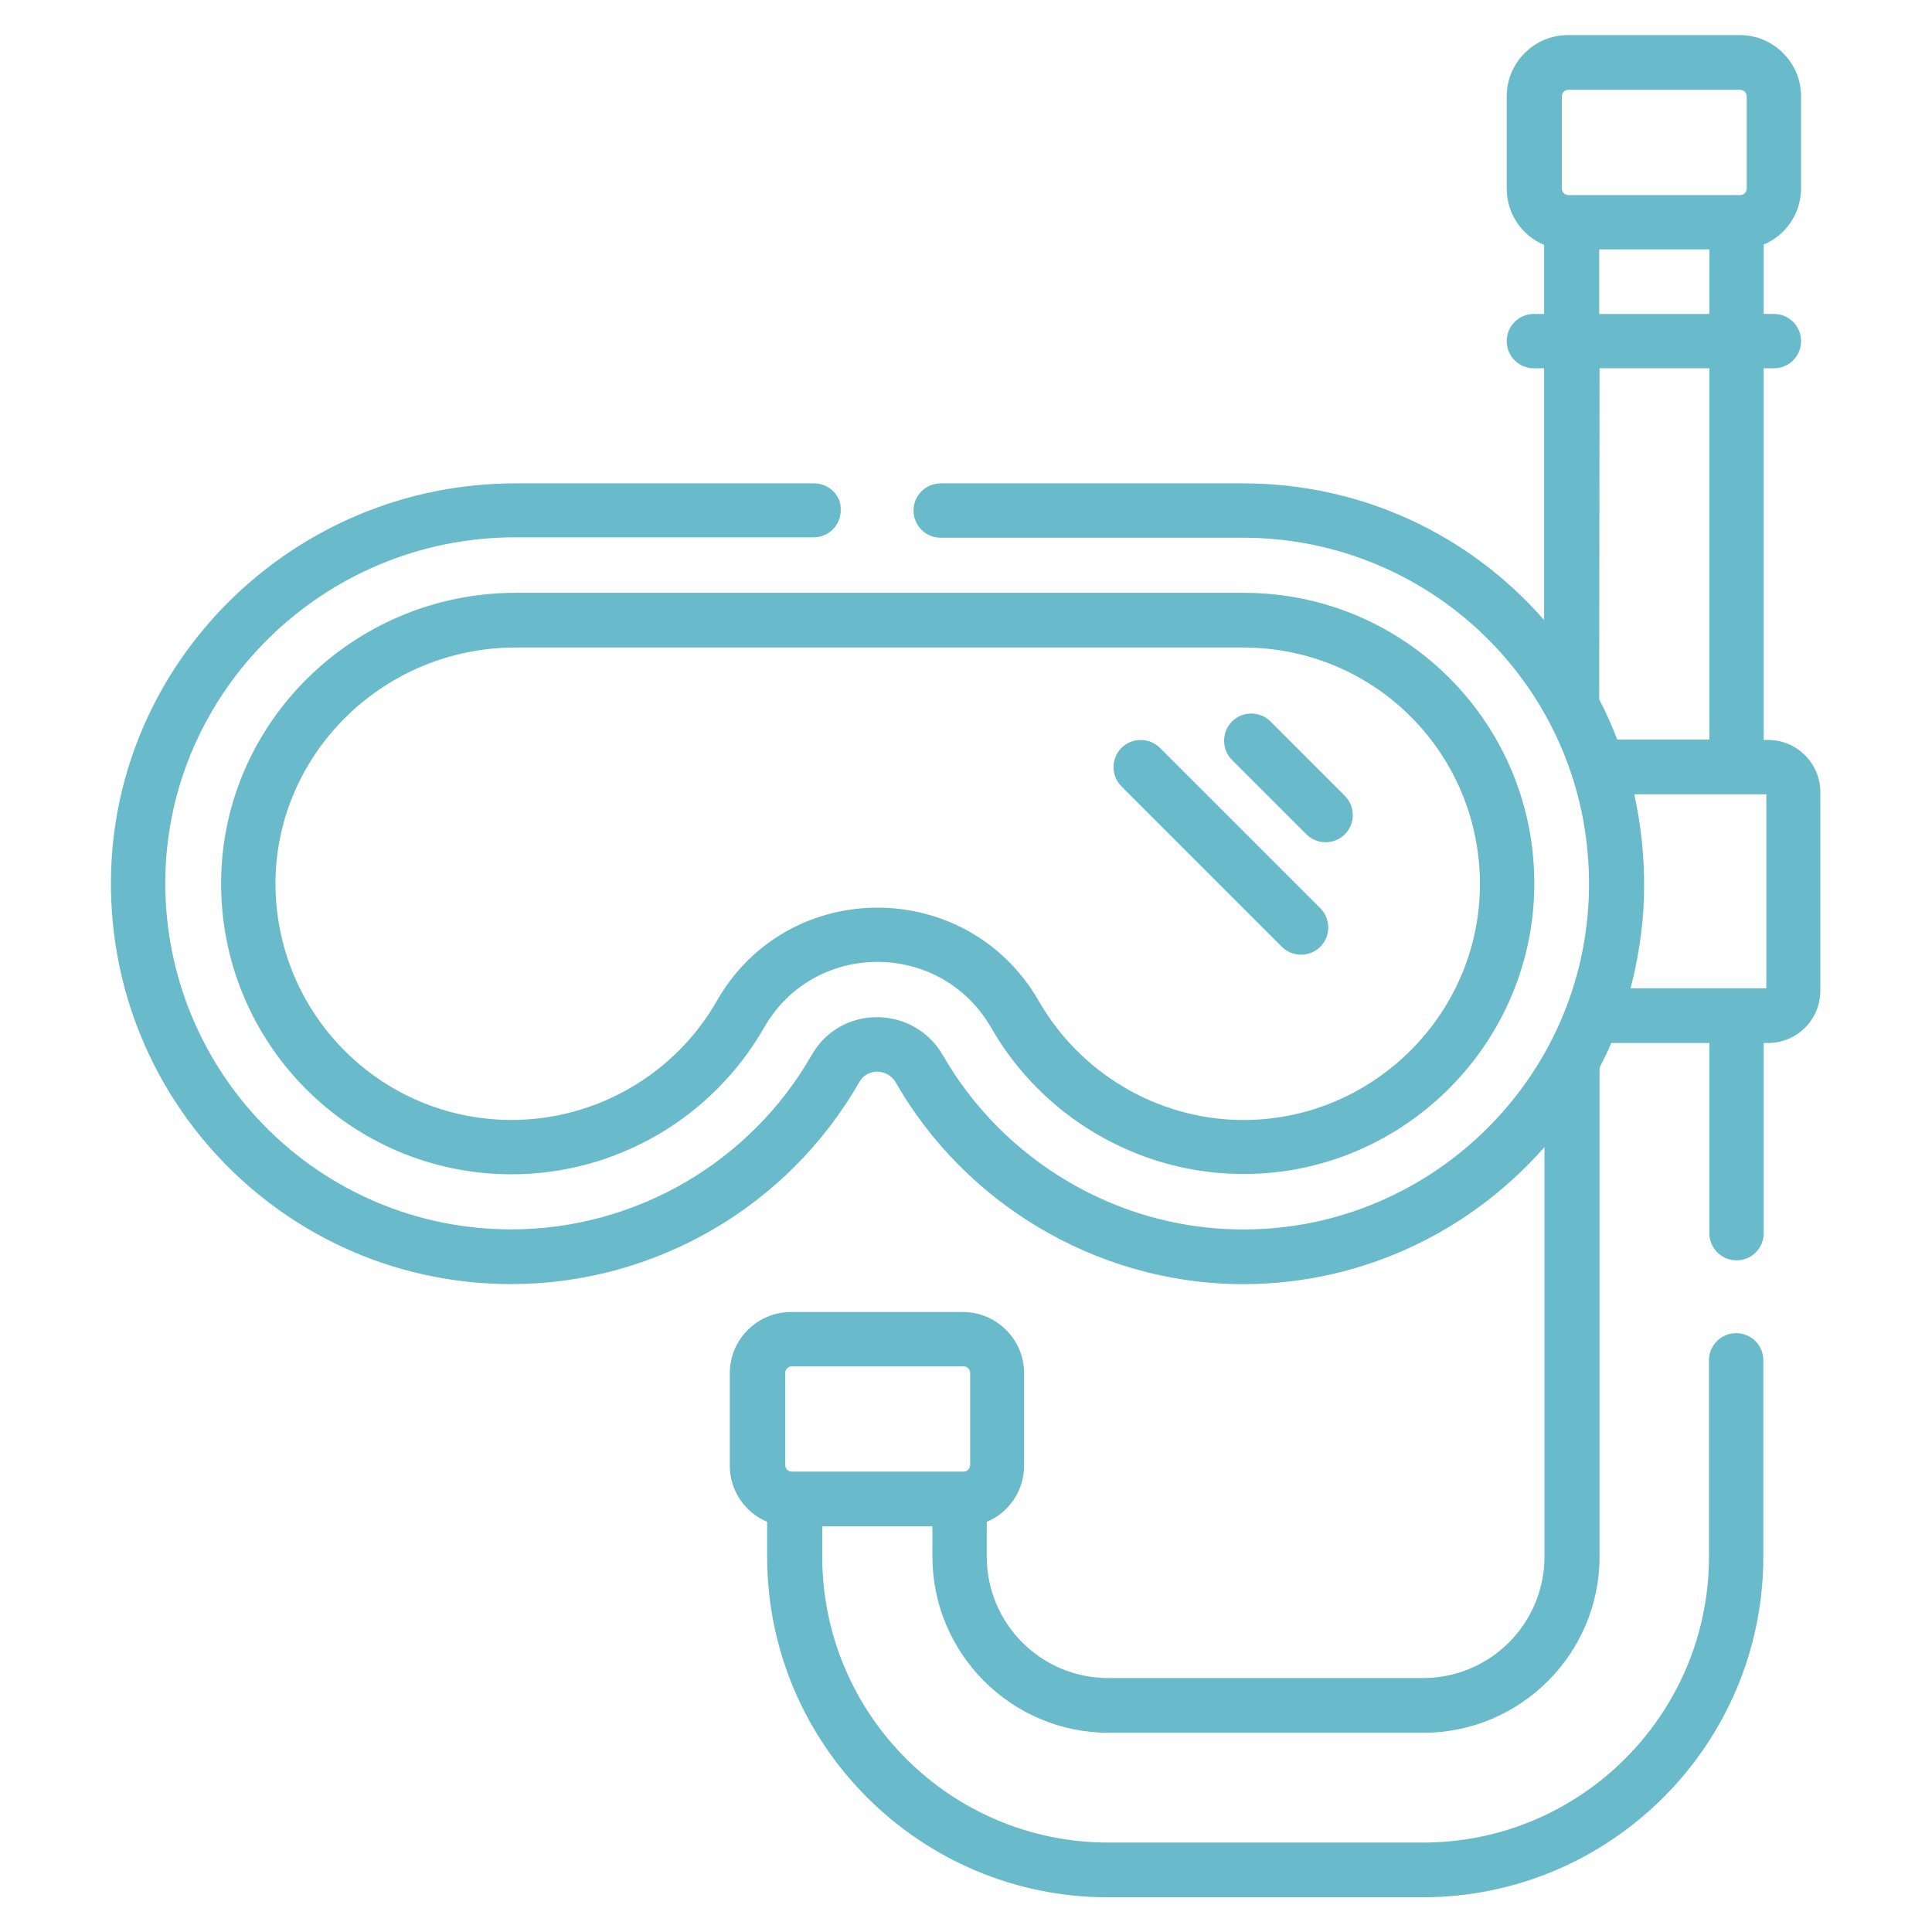
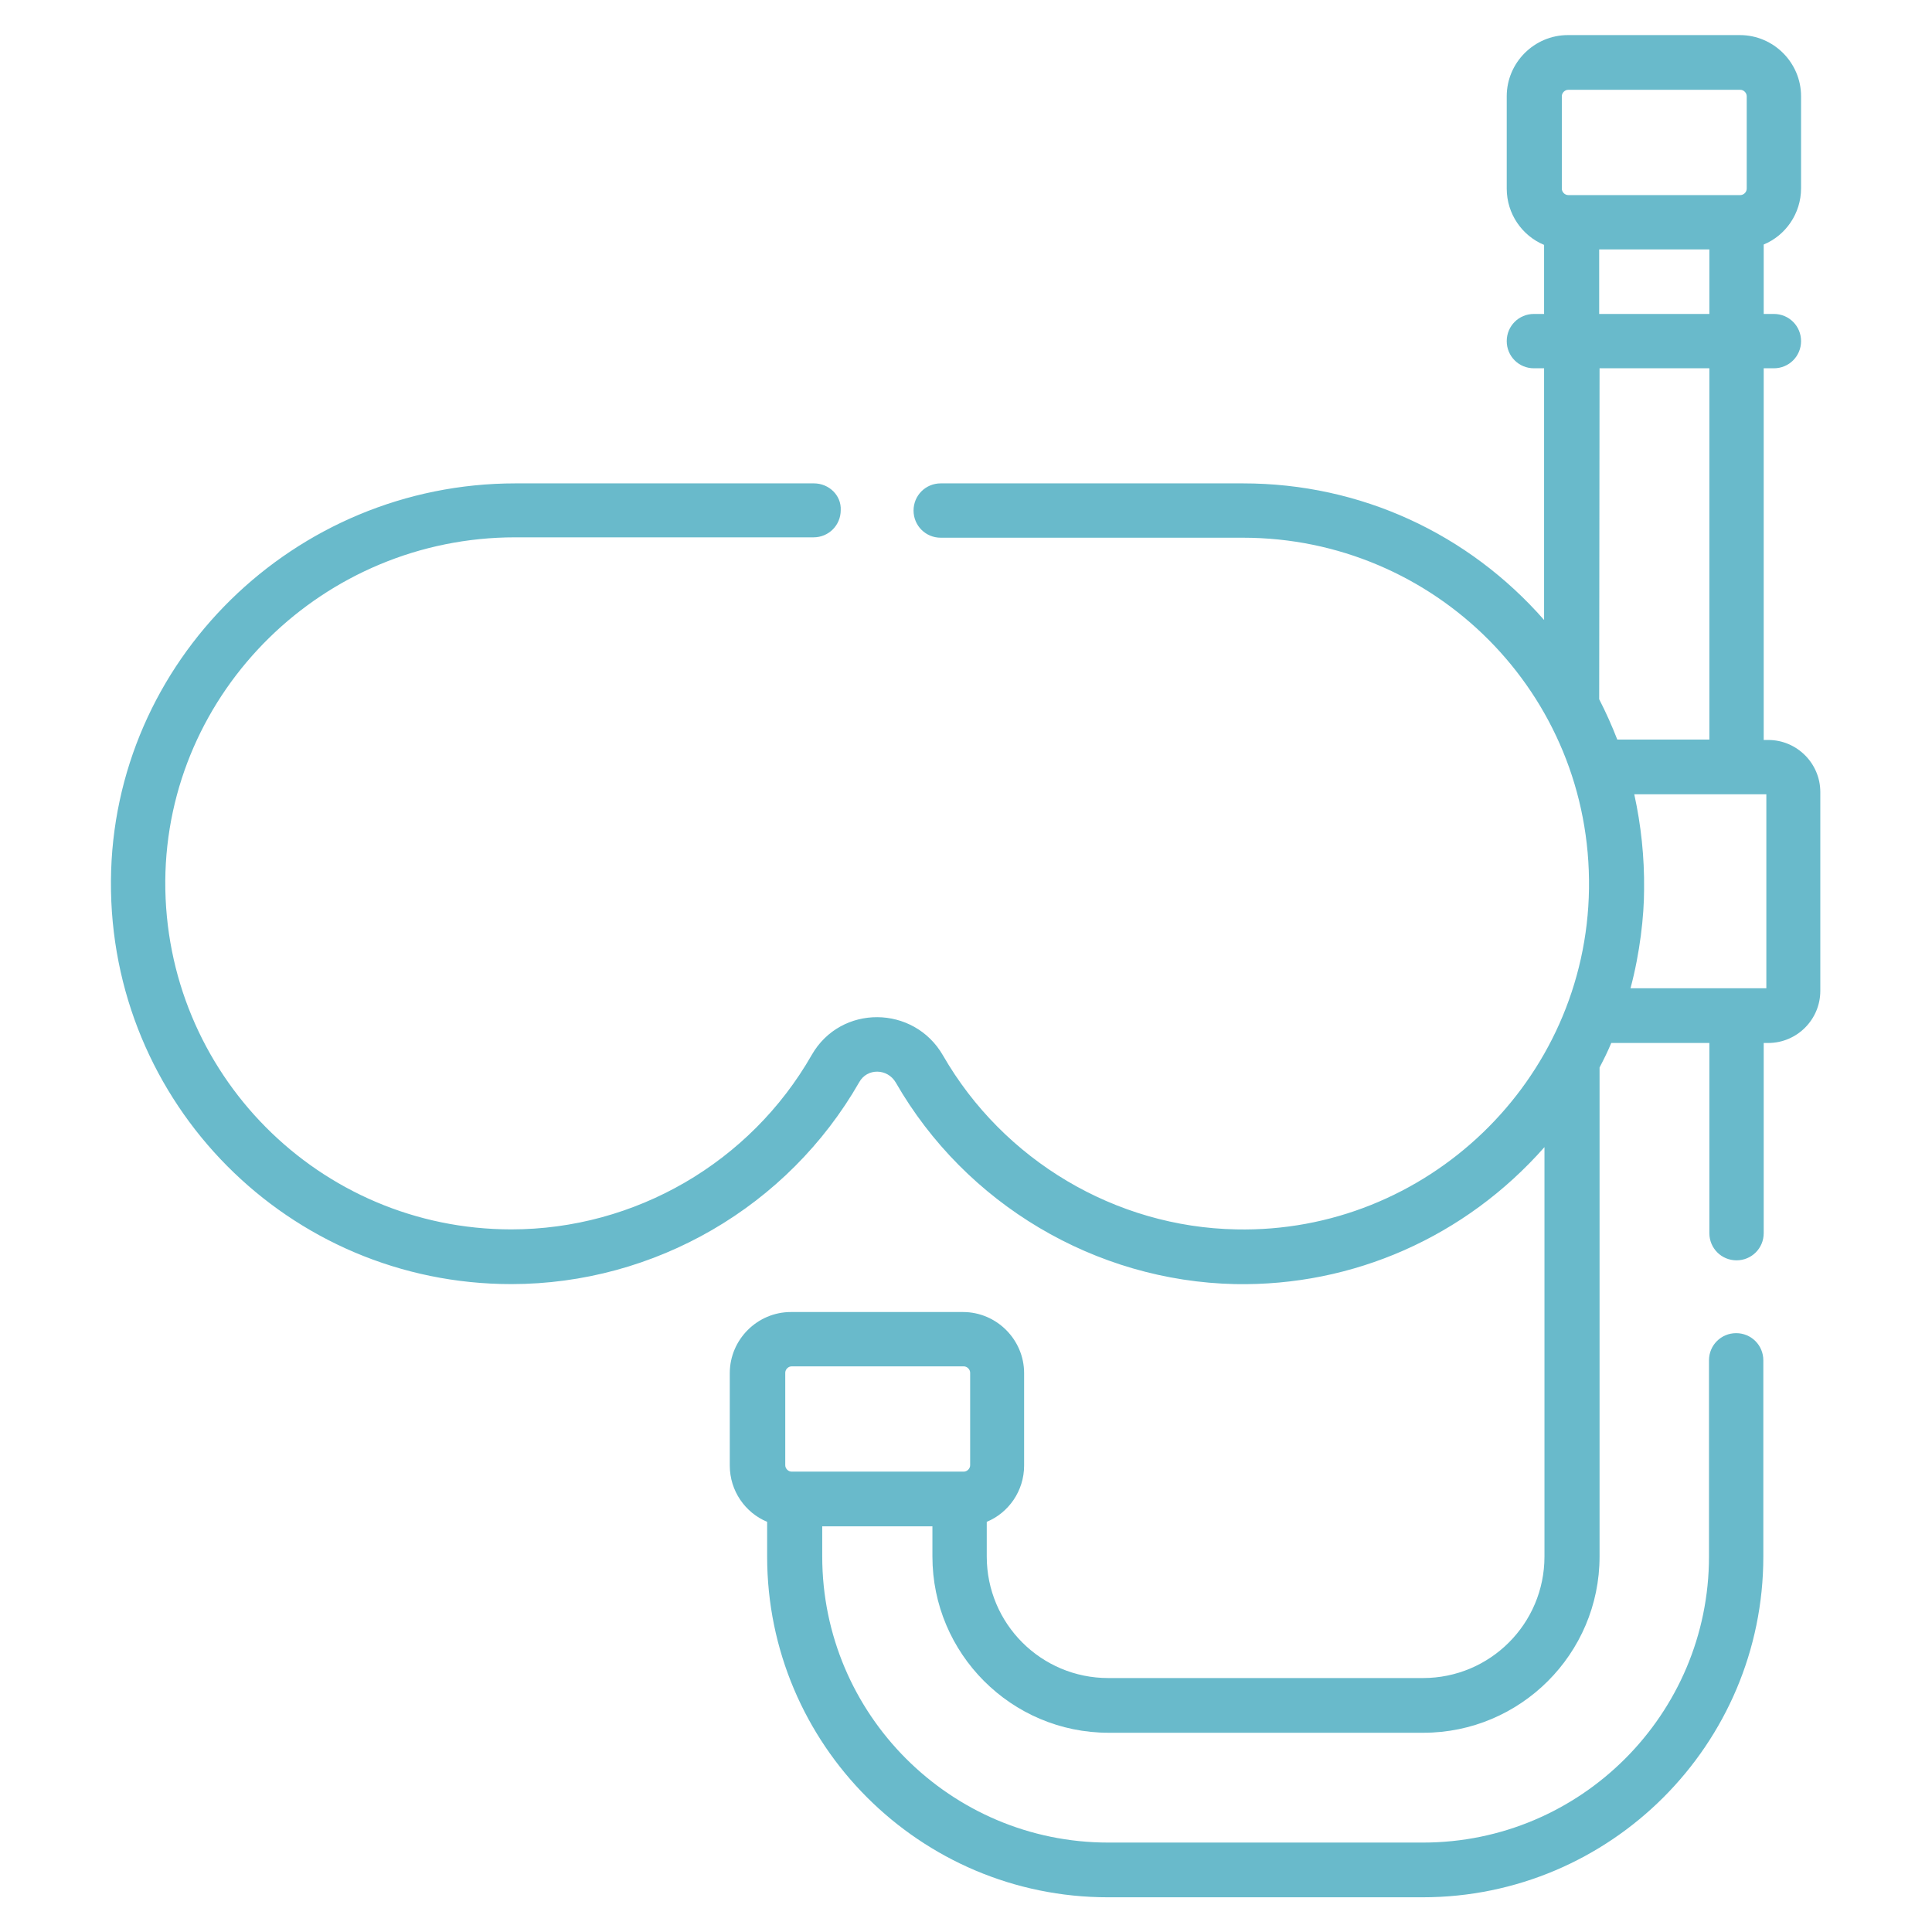
<svg xmlns="http://www.w3.org/2000/svg" version="1.1" id="Capa_1" x="0px" y="0px" viewBox="0 0 512 512" style="enable-background:new 0 0 512 512;" xml:space="preserve">
  <style type="text/css">
	.st0{fill:#69BACB;}
</style>
  <g>
-     <path class="st0" d="M58.6,233.6c-0.3,42.8,34.2,77.6,77,77.6c27.6,0,53.2-14.9,66.9-38.9c13.3-23.2,46.8-23.2,60.2,0.1   c13.4,23.4,38.4,38.2,65.3,38.7c42.4,0.9,78-33.2,78.6-75.9c0.6-43-34-78.1-77-78.1H136.7C93.9,157.1,58.9,191.4,58.6,233.6   L58.6,233.6z M392.2,235.1c-0.5,34.7-29.5,62.4-63.9,61.7c-21.8-0.4-42.1-12.5-53-31.5c-18.9-32.9-66.4-33.1-85.3-0.1   c-11.1,19.5-32,31.6-54.4,31.6c-34.8,0-62.8-28.3-62.6-63.1c0.3-34.2,28.8-62.1,63.6-62.1h192.9C364.5,171.6,392.6,200,392.2,235.1   L392.2,235.1z" />
-     <path class="st0" d="M339.7,250.9c2.8,2.8,7.4,2.8,10.2,0s2.8-7.4,0-10.2l-42.5-42.5c-2.8-2.8-7.4-2.8-10.2,0   c-2.8,2.8-2.8,7.4,0,10.2L339.7,250.9z" />
-     <path class="st0" d="M346.2,221.1c2.8,2.8,7.4,2.8,10.2,0c2.8-2.8,2.8-7.4,0-10.2l-19.7-19.7c-2.8-2.8-7.4-2.8-10.2,0   c-2.8,2.8-2.8,7.4,0,10.2L346.2,221.1z" />
    <path class="st0" d="M215.7,128.1h-79.1c-58.7,0-106.8,47.2-107.2,105.3c-0.4,59,47.1,106.9,106.1,106.9c38,0,73.3-20.5,92.2-53.5   c2.1-3.8,7.5-3.7,9.7,0.1c18.5,32.2,52.9,52.6,89.9,53.4c31.3,0.6,61-12.5,82-36.3v108.5c0,17.8-14.4,32.2-32.2,32.2h-83.4   c-17.8,0-32.2-14.4-32.2-32.2v-9.2c5.8-2.4,9.9-8.2,9.9-14.9v-24.5c0-8.9-7.3-16.2-16.2-16.2h-45.6c-8.9,0-16.2,7.3-16.2,16.2v24.5   c0,6.7,4.1,12.5,9.9,14.9v9.2c0,49.8,40.5,90.3,90.3,90.3h83.4c49.8,0,90.3-40.5,90.3-90.3v-52c0-4-3.2-7.2-7.2-7.2   c-4,0-7.2,3.2-7.2,7.2v52c0,41.8-34,75.8-75.8,75.8h-83.4c-41.8,0-75.8-34-75.8-75.8v-8h29.2v8c0,25.7,20.9,46.7,46.7,46.7h83.4   c25.7,0,46.7-20.9,46.7-46.7V282.9c1.1-2.1,2.2-4.3,3.1-6.5H453v50.4c0,4,3.2,7.2,7.2,7.2c4,0,7.2-3.2,7.2-7.2v-50.4h1.2   c7.6,0,13.8-6.2,13.8-13.8v-52.7c0-7.6-6.2-13.8-13.8-13.8h-1.2V97.6h2.7c4,0,7.2-3.2,7.2-7.2s-3.2-7.2-7.2-7.2h-2.7V64.8   c5.8-2.4,9.9-8.2,9.9-14.9V25.5c0-8.9-7.3-16.2-16.2-16.2h-45.6c-8.9,0-16.2,7.3-16.2,16.2v24.5c0,6.7,4.1,12.5,9.9,14.9v18.3h-2.7   c-4,0-7.2,3.2-7.2,7.2s3.2,7.2,7.2,7.2h2.7v66.7c-20-22.8-48.5-36.2-79.8-36.2h-80.1c-4,0-7.2,3.2-7.2,7.2s3.2,7.2,7.2,7.2h80.1   c50.7,0,92.4,41.2,91.7,93c-0.7,51-43.2,91.4-93.5,90.3c-32-0.6-61.7-18.3-77.7-46.1c-7.7-13.4-27.1-13.6-34.8-0.1   c-16.3,28.5-46.8,46.2-79.6,46.2c-50.9,0-92-41.4-91.7-92.4c0.4-50.2,42-91,92.7-91h79.1c4,0,7.2-3.2,7.2-7.2   C223,131.3,219.7,128.1,215.7,128.1L215.7,128.1z M208.1,363.8c0-0.9,0.8-1.7,1.7-1.7h45.6c0.9,0,1.7,0.8,1.7,1.7v24.5   c0,0.9-0.8,1.7-1.7,1.7h-45.6c-0.9,0-1.7-0.8-1.7-1.7L208.1,363.8z M468.1,261.9c-11.4,0-20.2,0-36,0v0c2.5-9.3,3.6-19.2,3.6-26.2   c0.1-8.5-0.8-17-2.6-25.2h35V261.9z M413.9,25.5c0-0.9,0.8-1.7,1.7-1.7h45.6c0.9,0,1.7,0.8,1.7,1.7v24.5c0,0.9-0.8,1.7-1.7,1.7   c-4.2,0-41,0-45.6,0c-0.9,0-1.7-0.8-1.7-1.7V25.5z M423.9,66.1H453v17.1h-29.2V66.1z M423.9,97.6H453V196h-24.4   c-1.4-3.6-3-7.2-4.8-10.7L423.9,97.6L423.9,97.6z" />
  </g>
</svg>